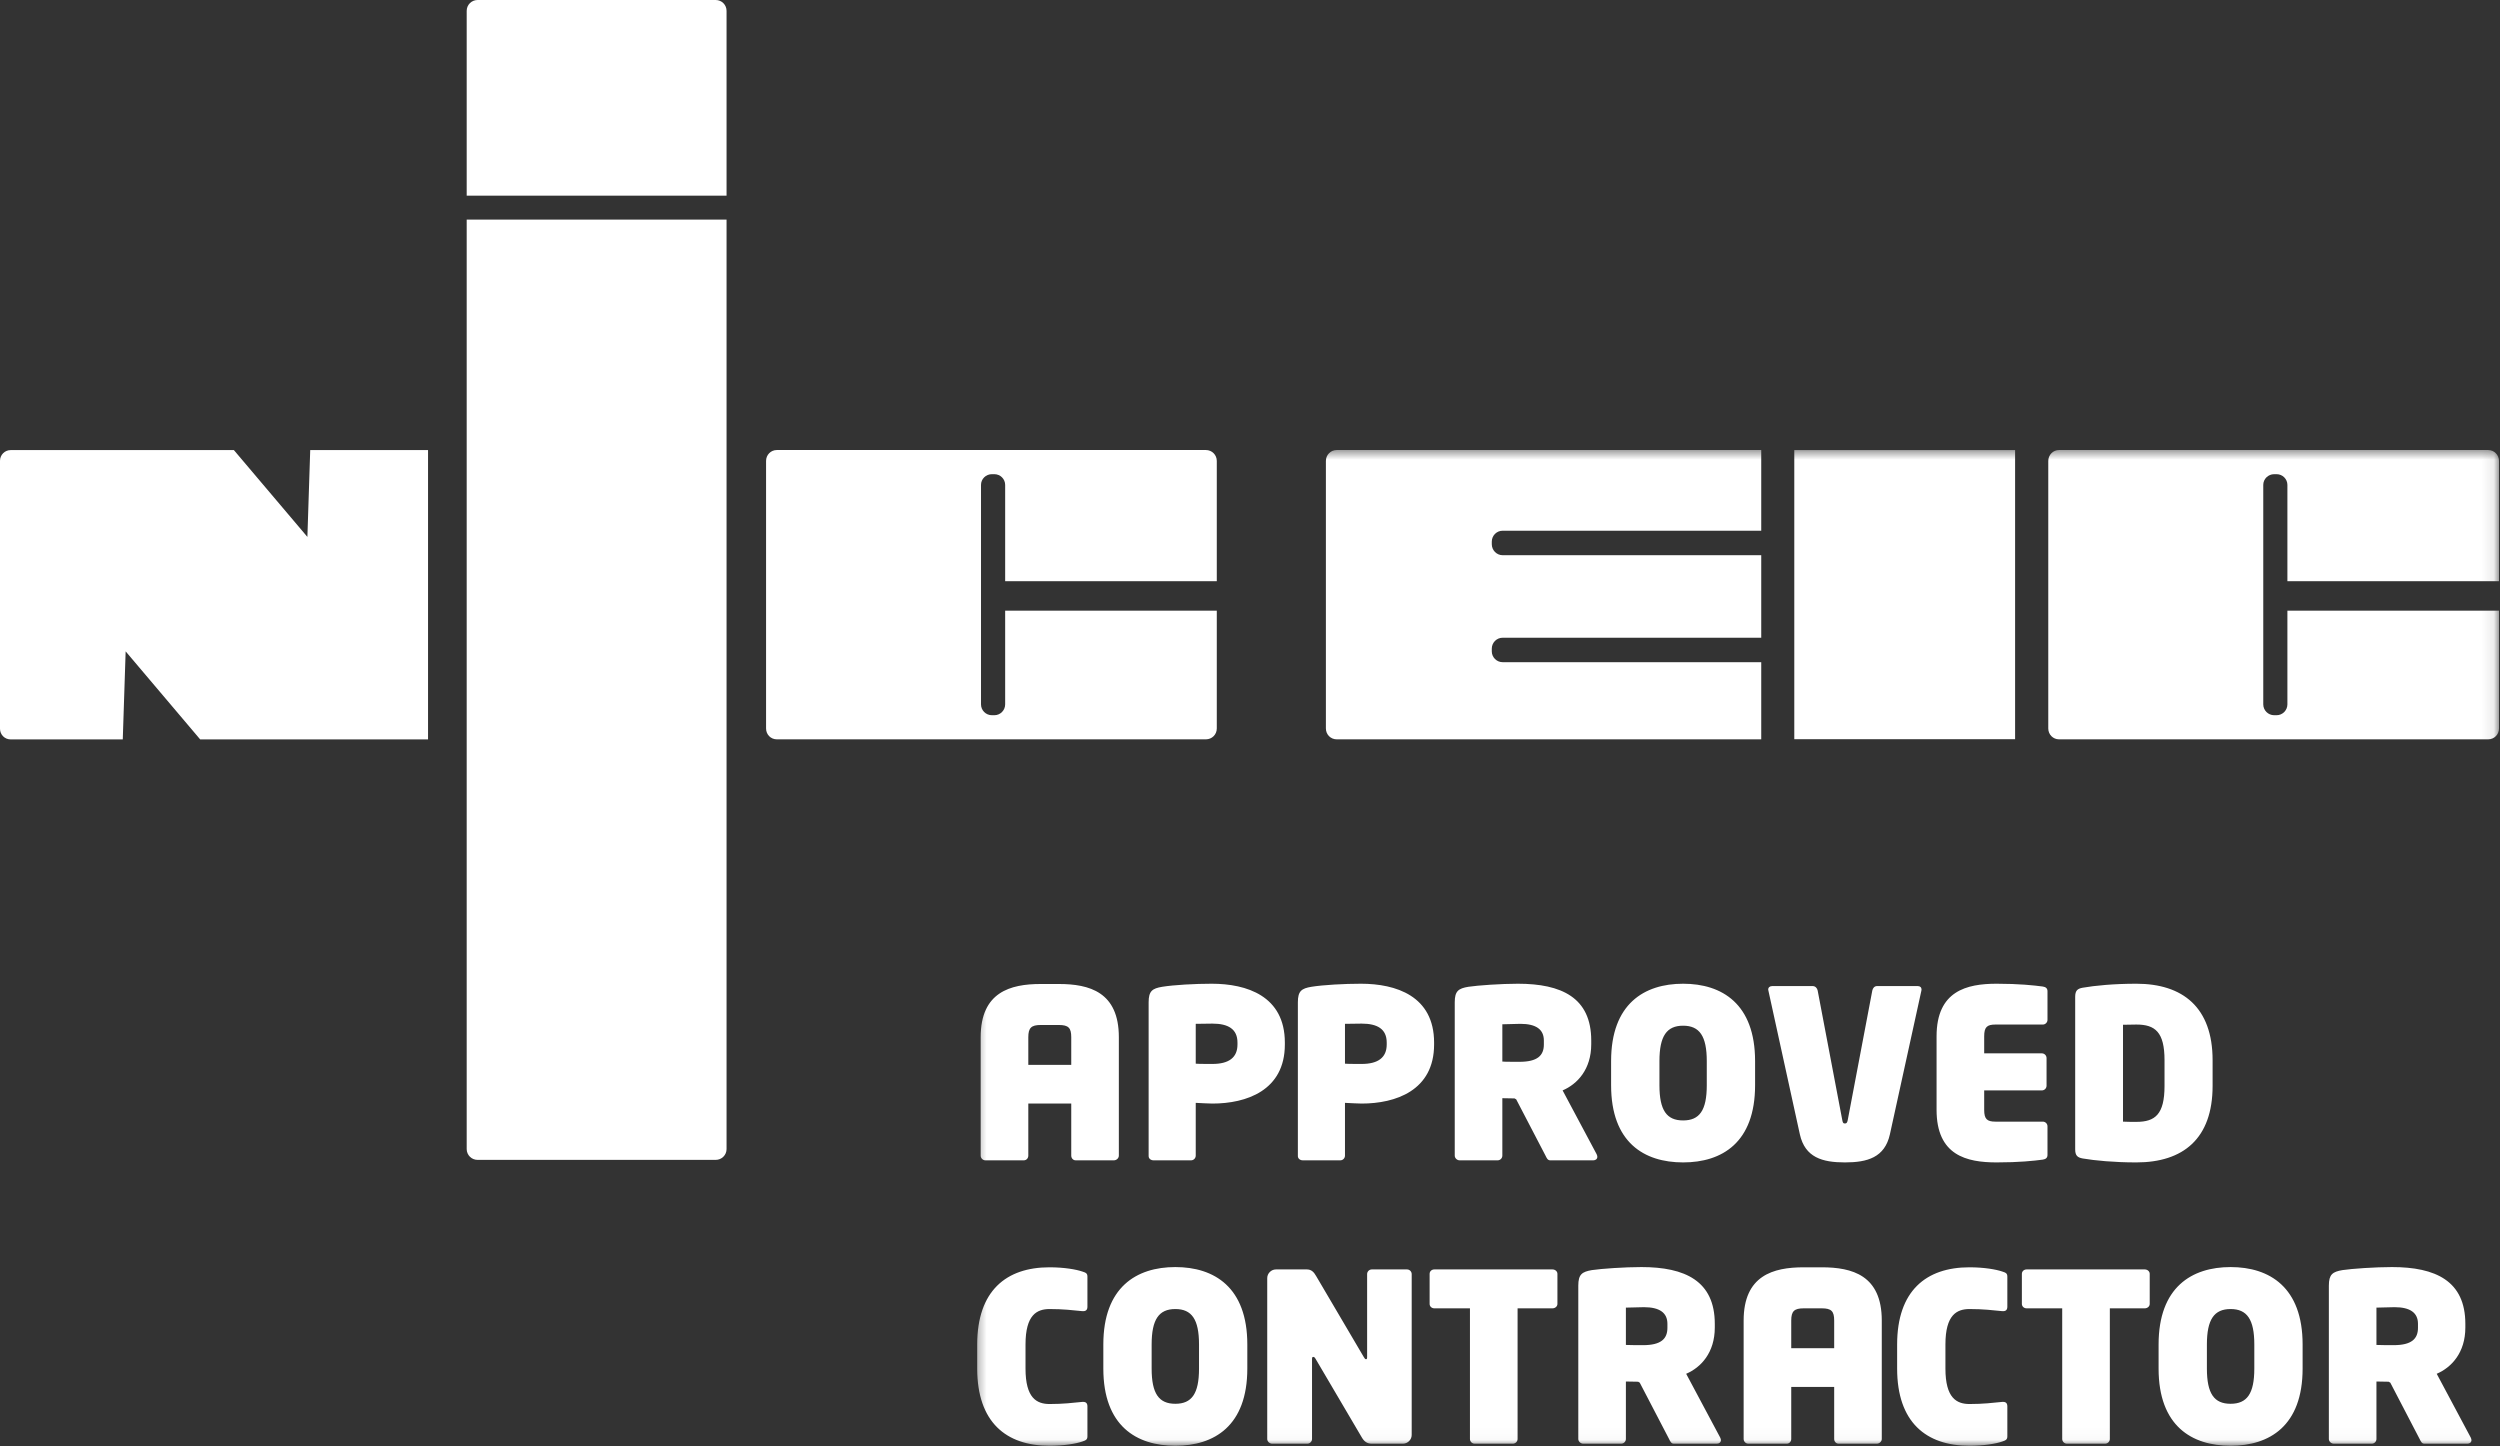
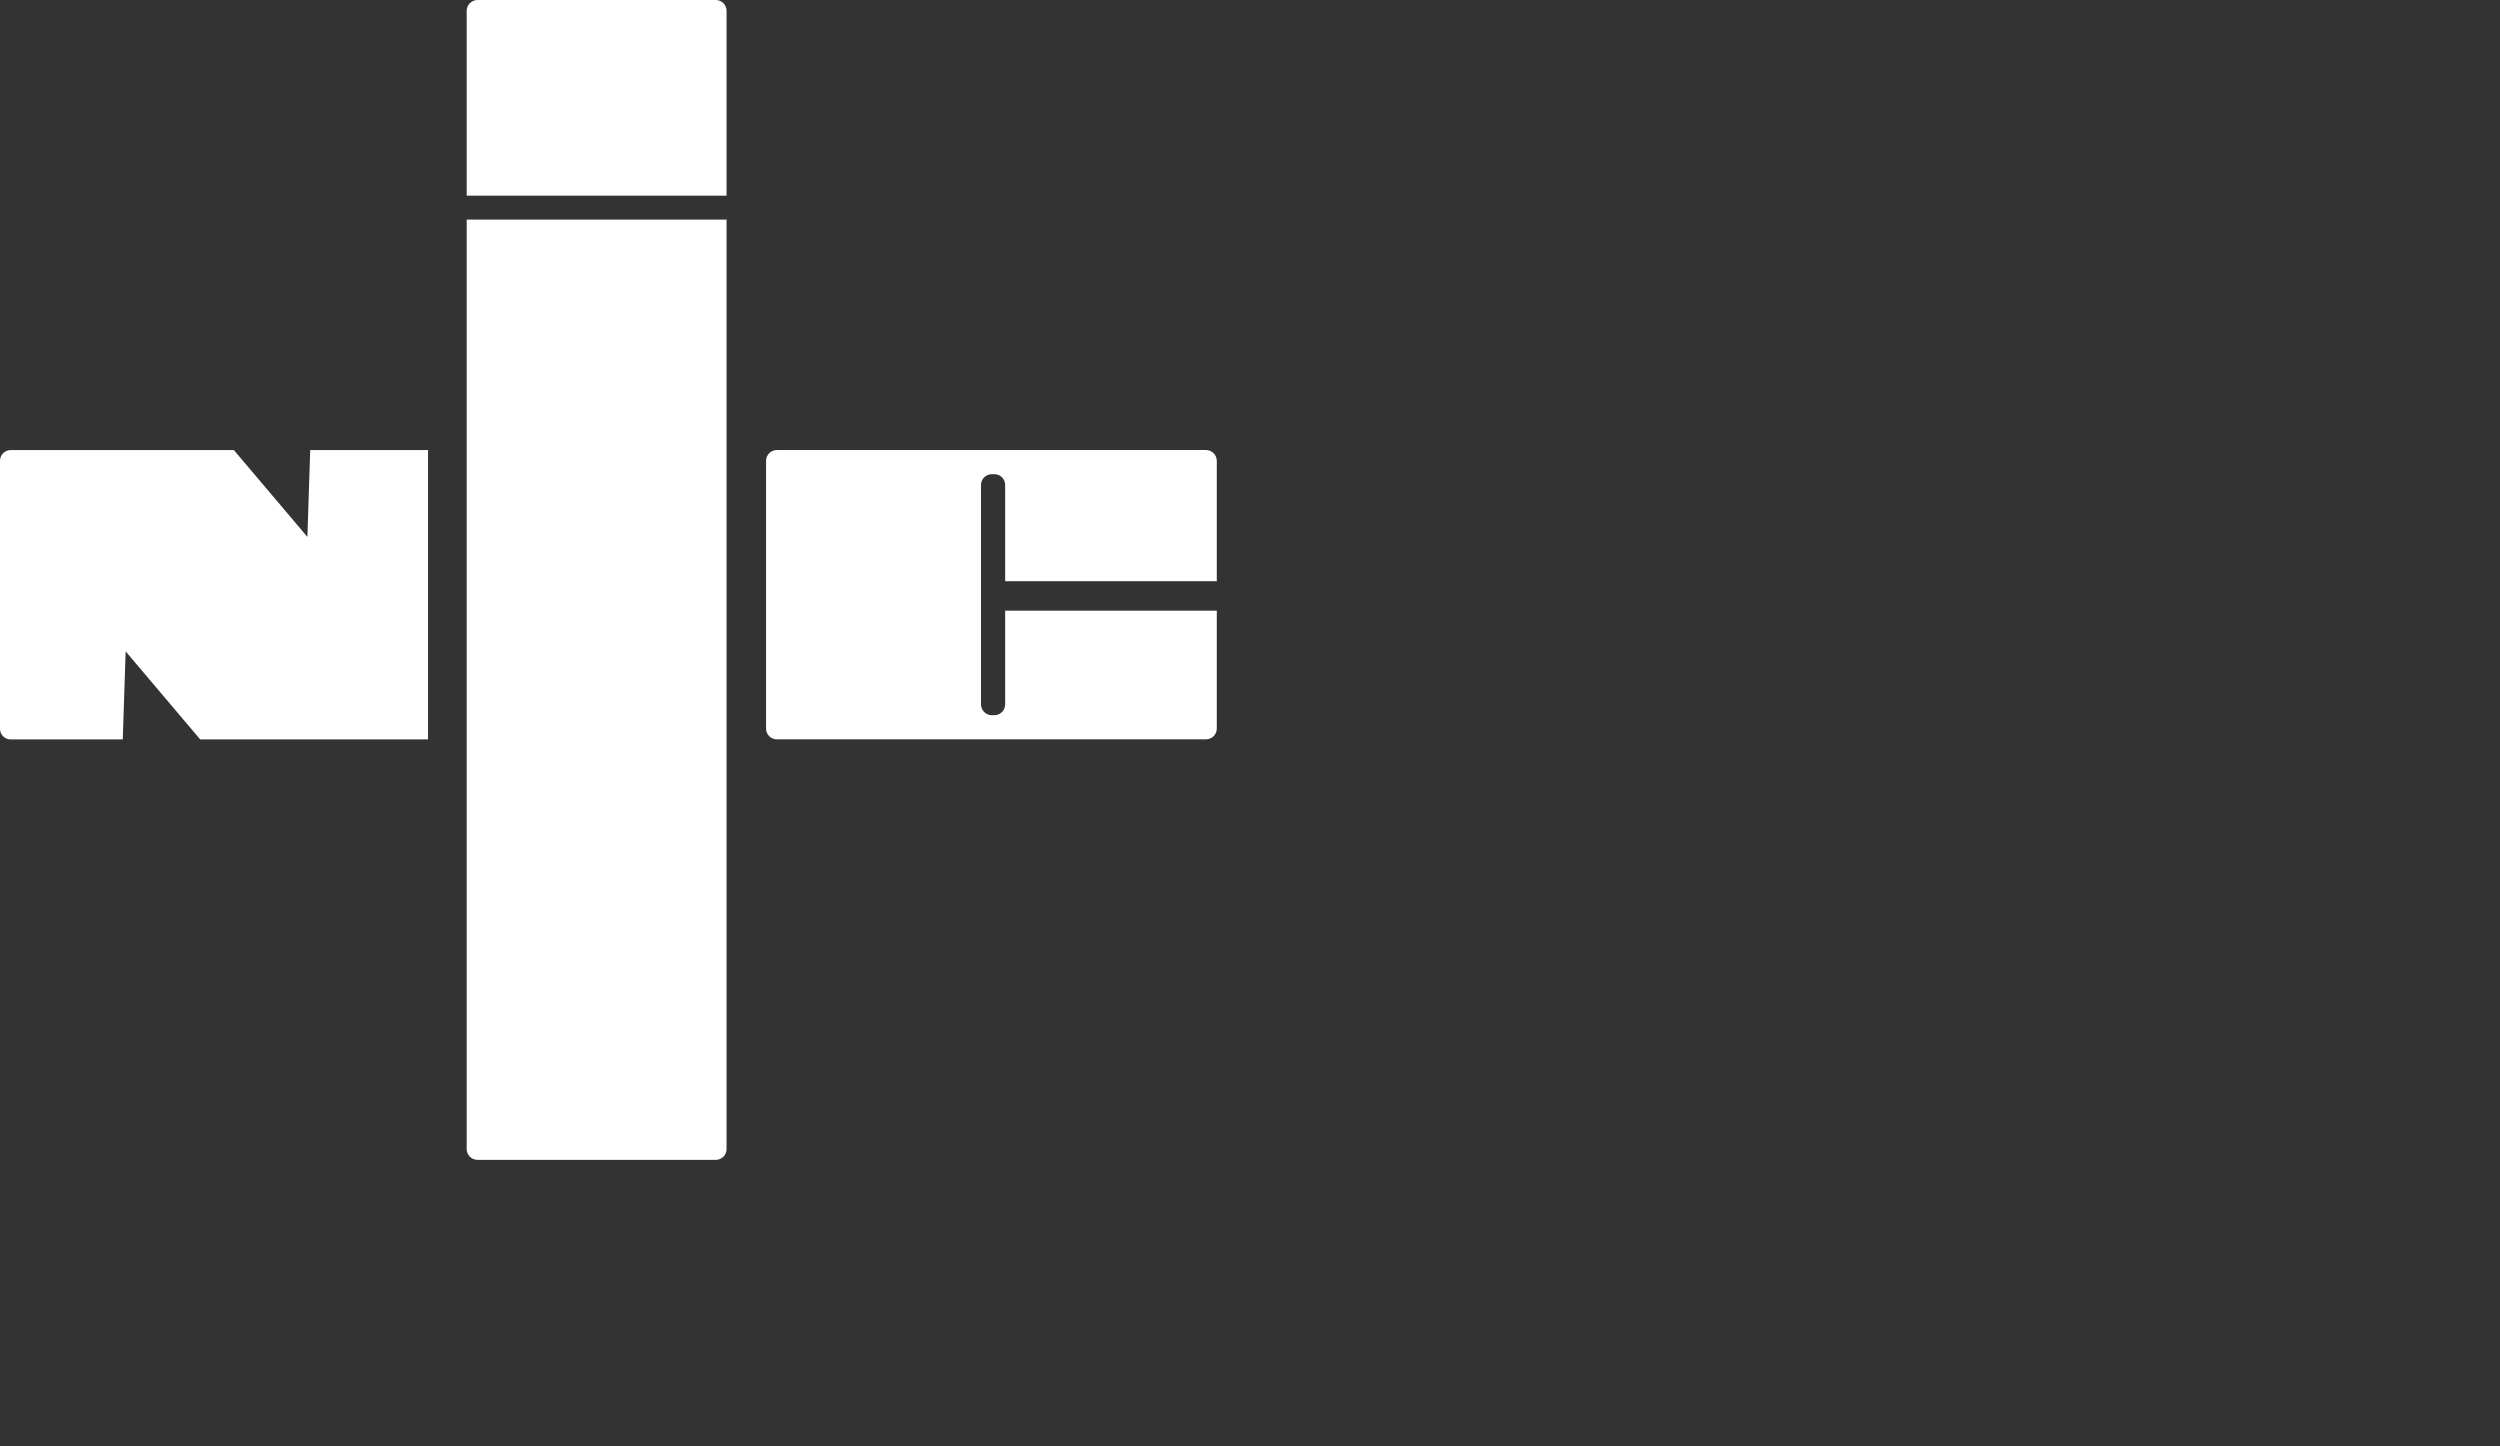
<svg xmlns="http://www.w3.org/2000/svg" width="204" height="118" viewBox="0 0 204 118" fill="none">
  <rect x="0" y="0" width="204" height="118" fill="#333333" stroke="none" />
  <mask id="mask0_11_2" style="mask-type:luminance" maskUnits="userSpaceOnUse" x="79" y="36" width="125" height="82">
    <path d="M79.418 36.594H203.916V117.974H79.418V36.594Z" fill="white" />
  </mask>
  <g mask="url(#mask0_11_2)">
-     <path fill-rule="evenodd" clip-rule="evenodd" d="M164.432 60.318H146.414V36.725H164.432V60.318ZM143.717 54.034H122.612C122.129 54.034 121.73 53.633 121.73 53.152V52.93C121.73 52.437 122.129 52.039 122.612 52.039H143.717V45.305H122.612C122.129 45.305 121.73 44.901 121.73 44.408V44.198C121.73 43.702 122.129 43.307 122.612 43.307H143.717V36.722H109.078C108.585 36.722 108.193 37.118 108.193 37.613V59.442C108.193 59.941 108.585 60.33 109.078 60.33H143.717V54.034ZM186.652 49.831V57.474C186.652 57.964 186.254 58.362 185.77 58.362H185.573C185.083 58.362 184.682 57.964 184.682 57.474V39.569C184.682 39.085 185.083 38.693 185.573 38.693H185.77C186.254 38.693 186.652 39.085 186.652 39.569V47.428H203.919V37.613C203.919 37.118 203.523 36.722 203.031 36.722H168.018C167.534 36.722 167.139 37.118 167.139 37.613V59.442C167.139 59.941 167.534 60.33 168.018 60.33H203.031C203.523 60.33 203.919 59.941 203.919 59.442V49.831H186.652ZM201.346 117.804H197.824C197.614 117.804 197.538 117.612 197.44 117.42L195.05 112.828L194.916 112.749C194.721 112.749 194.113 112.731 193.918 112.731V117.42C193.918 117.63 193.748 117.804 193.538 117.804H190.436C190.226 117.804 190.035 117.63 190.035 117.42V104.905C190.035 103.986 190.342 103.777 191.145 103.64C191.908 103.524 193.824 103.393 195.184 103.393C198.742 103.393 201.172 104.522 201.172 108.025V108.33C201.172 110.377 200.041 111.584 198.836 112.101L201.613 117.305C201.65 117.381 201.671 117.457 201.671 117.515C201.671 117.688 201.537 117.804 201.346 117.804ZM197.307 108.025C197.307 107.125 196.677 106.666 195.394 106.666C195.26 106.666 194.034 106.702 193.918 106.702V109.747C194.016 109.765 195.202 109.765 195.314 109.765C196.79 109.765 197.307 109.248 197.307 108.348V108.025ZM182.017 117.974C178.842 117.974 176.141 116.35 176.141 111.678V109.707C176.141 105.039 178.842 103.393 182.017 103.393C185.193 103.393 187.893 105.039 187.893 109.707V111.678C187.893 116.35 185.193 117.974 182.017 117.974ZM183.952 109.707C183.952 107.661 183.356 106.818 182.017 106.818C180.676 106.818 180.083 107.661 180.083 109.707V111.678C180.083 113.725 180.676 114.549 182.017 114.549C183.356 114.549 183.952 113.725 183.952 111.678V109.707ZM175.013 106.76H172.163V117.42C172.163 117.63 171.99 117.804 171.78 117.804H168.659C168.45 117.804 168.276 117.63 168.276 117.42V106.76H165.369C165.159 106.76 164.985 106.608 164.985 106.398V103.947C164.985 103.737 165.159 103.585 165.369 103.585H175.013C175.226 103.585 175.417 103.737 175.417 103.947V106.398C175.417 106.608 175.226 106.76 175.013 106.76ZM163.379 117.63C162.881 117.804 161.904 117.974 160.7 117.974C157.178 117.974 154.806 116.061 154.806 111.678V109.707C154.806 105.325 157.178 103.412 160.7 103.412C161.904 103.412 162.881 103.585 163.379 103.755C163.684 103.85 163.799 103.91 163.799 104.178V106.626C163.799 106.876 163.684 106.991 163.455 106.991C163.437 106.991 163.416 106.991 163.398 106.991C162.613 106.912 161.81 106.818 160.718 106.818C159.684 106.818 158.747 107.277 158.747 109.707V111.678C158.747 114.09 159.666 114.568 160.718 114.568C161.81 114.568 162.613 114.473 163.398 114.394C163.416 114.394 163.437 114.394 163.455 114.394C163.684 114.394 163.799 114.513 163.799 114.759V117.208C163.799 117.457 163.684 117.533 163.379 117.63ZM153.148 117.804H150.031C149.821 117.804 149.669 117.63 149.669 117.42V113.172H146.165V117.42C146.165 117.63 146.013 117.804 145.803 117.804H142.661C142.451 117.804 142.281 117.63 142.281 117.42V107.755C142.281 104.081 144.69 103.412 147.181 103.412H148.653C151.141 103.412 153.553 104.062 153.553 107.755V117.42C153.553 117.63 153.361 117.804 153.148 117.804ZM149.669 107.755C149.669 106.991 149.438 106.76 148.653 106.76H147.181C146.414 106.76 146.165 106.991 146.165 107.755V110.015H149.669V107.755ZM140.097 117.804H136.578C136.369 117.804 136.289 117.612 136.195 117.42L133.805 112.828L133.671 112.749C133.476 112.749 132.868 112.731 132.673 112.731V117.42C132.673 117.63 132.5 117.804 132.29 117.804H129.191C128.981 117.804 128.789 117.63 128.789 117.42V104.905C128.789 103.986 129.096 103.777 129.899 103.64C130.663 103.524 132.579 103.393 133.938 103.393C137.494 103.393 139.927 104.522 139.927 108.025V108.33C139.927 110.377 138.799 111.584 137.591 112.101L140.368 117.305C140.405 117.381 140.426 117.457 140.426 117.515C140.426 117.688 140.289 117.804 140.097 117.804ZM136.061 108.025C136.061 107.125 135.429 106.666 134.148 106.666C134.014 106.666 132.789 106.702 132.673 106.702V109.747C132.771 109.765 133.957 109.765 134.069 109.765C135.544 109.765 136.061 109.248 136.061 108.348V108.025ZM126.685 106.76H123.835V117.42C123.835 117.63 123.661 117.804 123.449 117.804H120.331C120.121 117.804 119.948 117.63 119.948 117.42V106.76H117.04C116.83 106.76 116.657 106.608 116.657 106.398V103.947C116.657 103.737 116.83 103.585 117.04 103.585H126.685C126.894 103.585 127.086 103.737 127.086 103.947V106.398C127.086 106.608 126.894 106.76 126.685 106.76ZM114.485 117.804H111.922C111.578 117.804 111.328 117.649 111.119 117.287L107.347 110.875C107.271 110.741 107.213 110.723 107.159 110.723C107.098 110.723 107.061 110.76 107.061 110.894V117.42C107.061 117.63 106.888 117.804 106.678 117.804H103.807C103.597 117.804 103.406 117.63 103.406 117.42V104.291C103.406 103.91 103.731 103.585 104.114 103.585H106.639C107.004 103.585 107.213 103.795 107.405 104.139L111.289 110.741C111.368 110.875 111.404 110.912 111.462 110.912C111.52 110.912 111.557 110.894 111.557 110.741V103.968C111.557 103.755 111.73 103.585 111.94 103.585H114.811C115.021 103.585 115.194 103.755 115.194 103.968V117.095C115.194 117.475 114.869 117.804 114.485 117.804ZM95.908 117.974C92.73 117.974 90.032 116.35 90.032 111.678V109.707C90.032 105.039 92.73 103.393 95.908 103.393C99.084 103.393 101.781 105.039 101.781 109.707V111.678C101.781 116.35 99.084 117.974 95.908 117.974ZM97.84 109.707C97.84 107.661 97.247 106.818 95.908 106.818C94.567 106.818 93.974 107.661 93.974 109.707V111.678C93.974 113.725 94.567 114.549 95.908 114.549C97.247 114.549 97.84 113.725 97.84 111.678V109.707ZM88.311 117.63C87.812 117.804 86.839 117.974 85.631 117.974C82.112 117.974 79.74 116.061 79.74 111.678V109.707C79.74 105.325 82.112 103.412 85.631 103.412C86.839 103.412 87.812 103.585 88.311 103.755C88.618 103.85 88.734 103.91 88.734 104.178V106.626C88.734 106.876 88.618 106.991 88.387 106.991C88.369 106.991 88.35 106.991 88.329 106.991C87.547 106.912 86.742 106.818 85.653 106.818C84.619 106.818 83.682 107.277 83.682 109.707V111.678C83.682 114.09 84.597 114.568 85.653 114.568C86.742 114.568 87.547 114.473 88.329 114.394C88.35 114.394 88.369 114.394 88.387 114.394C88.618 114.394 88.734 114.513 88.734 114.759V117.208C88.734 117.457 88.618 117.533 88.311 117.63ZM174.329 94.853C172.51 94.853 170.94 94.701 169.946 94.531C169.526 94.452 169.335 94.299 169.335 93.782V81.343C169.335 80.826 169.526 80.674 169.946 80.598C170.94 80.424 172.489 80.272 174.329 80.272C178.115 80.272 180.548 82.204 180.548 86.51V88.615C180.548 92.922 178.136 94.853 174.329 94.853ZM176.625 86.51C176.625 84.214 175.858 83.603 174.329 83.603C174.097 83.603 173.371 83.621 173.237 83.621V91.526C173.371 91.544 174.079 91.544 174.329 91.544C175.858 91.544 176.625 90.933 176.625 88.615V86.51ZM166.695 94.625C165.965 94.722 164.779 94.853 162.923 94.853C160.472 94.853 158.024 94.281 158.024 90.568V84.558C158.024 80.865 160.472 80.272 162.923 80.272C164.779 80.272 165.965 80.406 166.695 80.501C166.944 80.54 167.075 80.656 167.075 80.884V83.22C167.075 83.429 166.904 83.603 166.695 83.603H162.829C162.139 83.603 161.91 83.813 161.91 84.558V85.954H166.619C166.825 85.954 166.999 86.127 166.999 86.34V88.597C166.999 88.807 166.825 88.977 166.619 88.977H161.91V90.568C161.91 91.313 162.139 91.526 162.829 91.526H166.695C166.904 91.526 167.075 91.696 167.075 91.906V94.242C167.075 94.473 166.944 94.585 166.695 94.625ZM156.783 80.847L154.216 92.56C153.796 94.452 152.379 94.853 150.545 94.853C148.705 94.853 147.29 94.452 146.868 92.56L144.304 80.847C144.304 80.808 144.285 80.79 144.285 80.75C144.285 80.577 144.416 80.464 144.611 80.464H147.92C148.13 80.464 148.285 80.634 148.321 80.826L150.332 91.41C150.371 91.584 150.386 91.678 150.545 91.678C150.697 91.678 150.733 91.584 150.773 91.41L152.78 80.826C152.82 80.634 152.953 80.464 153.163 80.464H156.494C156.685 80.464 156.798 80.577 156.798 80.75C156.798 80.768 156.783 80.808 156.783 80.847ZM137.342 94.853C134.163 94.853 131.466 93.229 131.466 88.557V86.586C131.466 81.918 134.163 80.272 137.342 80.272C140.52 80.272 143.215 81.918 143.215 86.586V88.557C143.215 93.229 140.52 94.853 137.342 94.853ZM139.273 86.586C139.273 84.54 138.68 83.697 137.342 83.697C136.004 83.697 135.41 84.54 135.41 86.586V88.557C135.41 90.607 136.004 91.428 137.342 91.428C138.68 91.428 139.273 90.607 139.273 88.557V86.586ZM130.018 94.683H126.496C126.286 94.683 126.207 94.491 126.113 94.299L123.722 89.707L123.585 89.631C123.394 89.631 122.782 89.613 122.591 89.613V94.299C122.591 94.509 122.421 94.683 122.208 94.683H119.105C118.899 94.683 118.707 94.509 118.707 94.299V81.784C118.707 80.865 119.014 80.656 119.817 80.522C120.58 80.406 122.497 80.272 123.853 80.272C127.415 80.272 129.845 81.401 129.845 84.904V85.209C129.845 87.256 128.716 88.463 127.509 88.977L130.286 94.184C130.322 94.263 130.343 94.336 130.343 94.397C130.343 94.567 130.207 94.683 130.018 94.683ZM125.979 84.904C125.979 84.004 125.346 83.545 124.066 83.545C123.929 83.545 122.706 83.582 122.591 83.582V86.623C122.688 86.644 123.874 86.644 123.987 86.644C125.462 86.644 125.979 86.127 125.979 85.23V84.904ZM111.109 90.051C110.69 90.051 110.267 90.011 109.75 89.993V94.299C109.75 94.509 109.58 94.683 109.37 94.683H106.307C106.097 94.683 105.906 94.549 105.906 94.336V81.784C105.906 80.865 106.21 80.656 107.013 80.522C107.971 80.367 109.692 80.272 111.052 80.272C113.905 80.272 117.022 81.267 117.022 85.075V85.23C117.022 88.998 113.865 90.051 111.109 90.051ZM113.156 85.075C113.156 83.965 112.393 83.527 111.109 83.527C110.976 83.527 109.866 83.545 109.75 83.545V86.796C109.847 86.818 110.994 86.818 111.109 86.818C112.448 86.818 113.156 86.301 113.156 85.23V85.075ZM98.932 90.051C98.512 90.051 98.089 90.011 97.572 89.993V94.299C97.572 94.509 97.402 94.683 97.192 94.683H94.129C93.916 94.683 93.728 94.549 93.728 94.336V81.784C93.728 80.865 94.032 80.656 94.838 80.522C95.793 80.367 97.514 80.272 98.874 80.272C101.727 80.272 104.844 81.267 104.844 85.075V85.23C104.844 88.998 101.687 90.051 98.932 90.051ZM100.978 85.075C100.978 83.965 100.215 83.527 98.932 83.527C98.798 83.527 97.688 83.545 97.572 83.545V86.796C97.669 86.818 98.816 86.818 98.932 86.818C100.273 86.818 100.978 86.301 100.978 85.23V85.075ZM90.896 94.683H87.776C87.566 94.683 87.414 94.509 87.414 94.299V90.051H83.91V94.299C83.91 94.509 83.758 94.683 83.545 94.683H80.406C80.199 94.683 80.023 94.509 80.023 94.299V84.634C80.023 80.96 82.435 80.294 84.923 80.294H86.398C88.886 80.294 91.298 80.942 91.298 84.634V94.299C91.298 94.509 91.106 94.683 90.896 94.683ZM87.414 84.634C87.414 83.871 87.183 83.639 86.398 83.639H84.923C84.159 83.639 83.91 83.871 83.91 84.634V86.894H87.414V84.634Z" fill="white" />
-   </g>
+     </g>
  <path fill-rule="evenodd" clip-rule="evenodd" d="M25.314 36.728L25.083 43.812L19.085 36.728H0.867C0.383 36.728 0 37.127 0 37.598V59.463C0 59.947 0.383 60.336 0.867 60.336H10.018L10.253 53.152L16.335 60.336H34.928V36.728H25.314ZM82.021 49.831V57.474C82.021 57.964 81.626 58.362 81.139 58.362H80.939C80.446 58.362 80.05 57.964 80.05 57.474V39.569C80.05 39.085 80.446 38.693 80.939 38.693H81.139C81.626 38.693 82.021 39.085 82.021 39.569V47.428H99.29V37.613C99.29 37.118 98.895 36.722 98.402 36.722H63.392C62.897 36.722 62.511 37.118 62.511 37.613V59.442C62.511 59.941 62.897 60.33 63.392 60.33H98.402C98.895 60.33 99.29 59.941 99.29 59.442V49.831H82.021ZM38.082 17.917V93.764C38.082 94.254 38.483 94.646 38.97 94.646H58.401C58.891 94.646 59.287 94.254 59.287 93.764V17.917H38.082ZM59.287 15.964V0.888C59.287 0.392 58.891 0 58.401 0H38.97C38.483 0 38.082 0.392 38.082 0.888V15.964H59.287Z" fill="white" />
</svg>